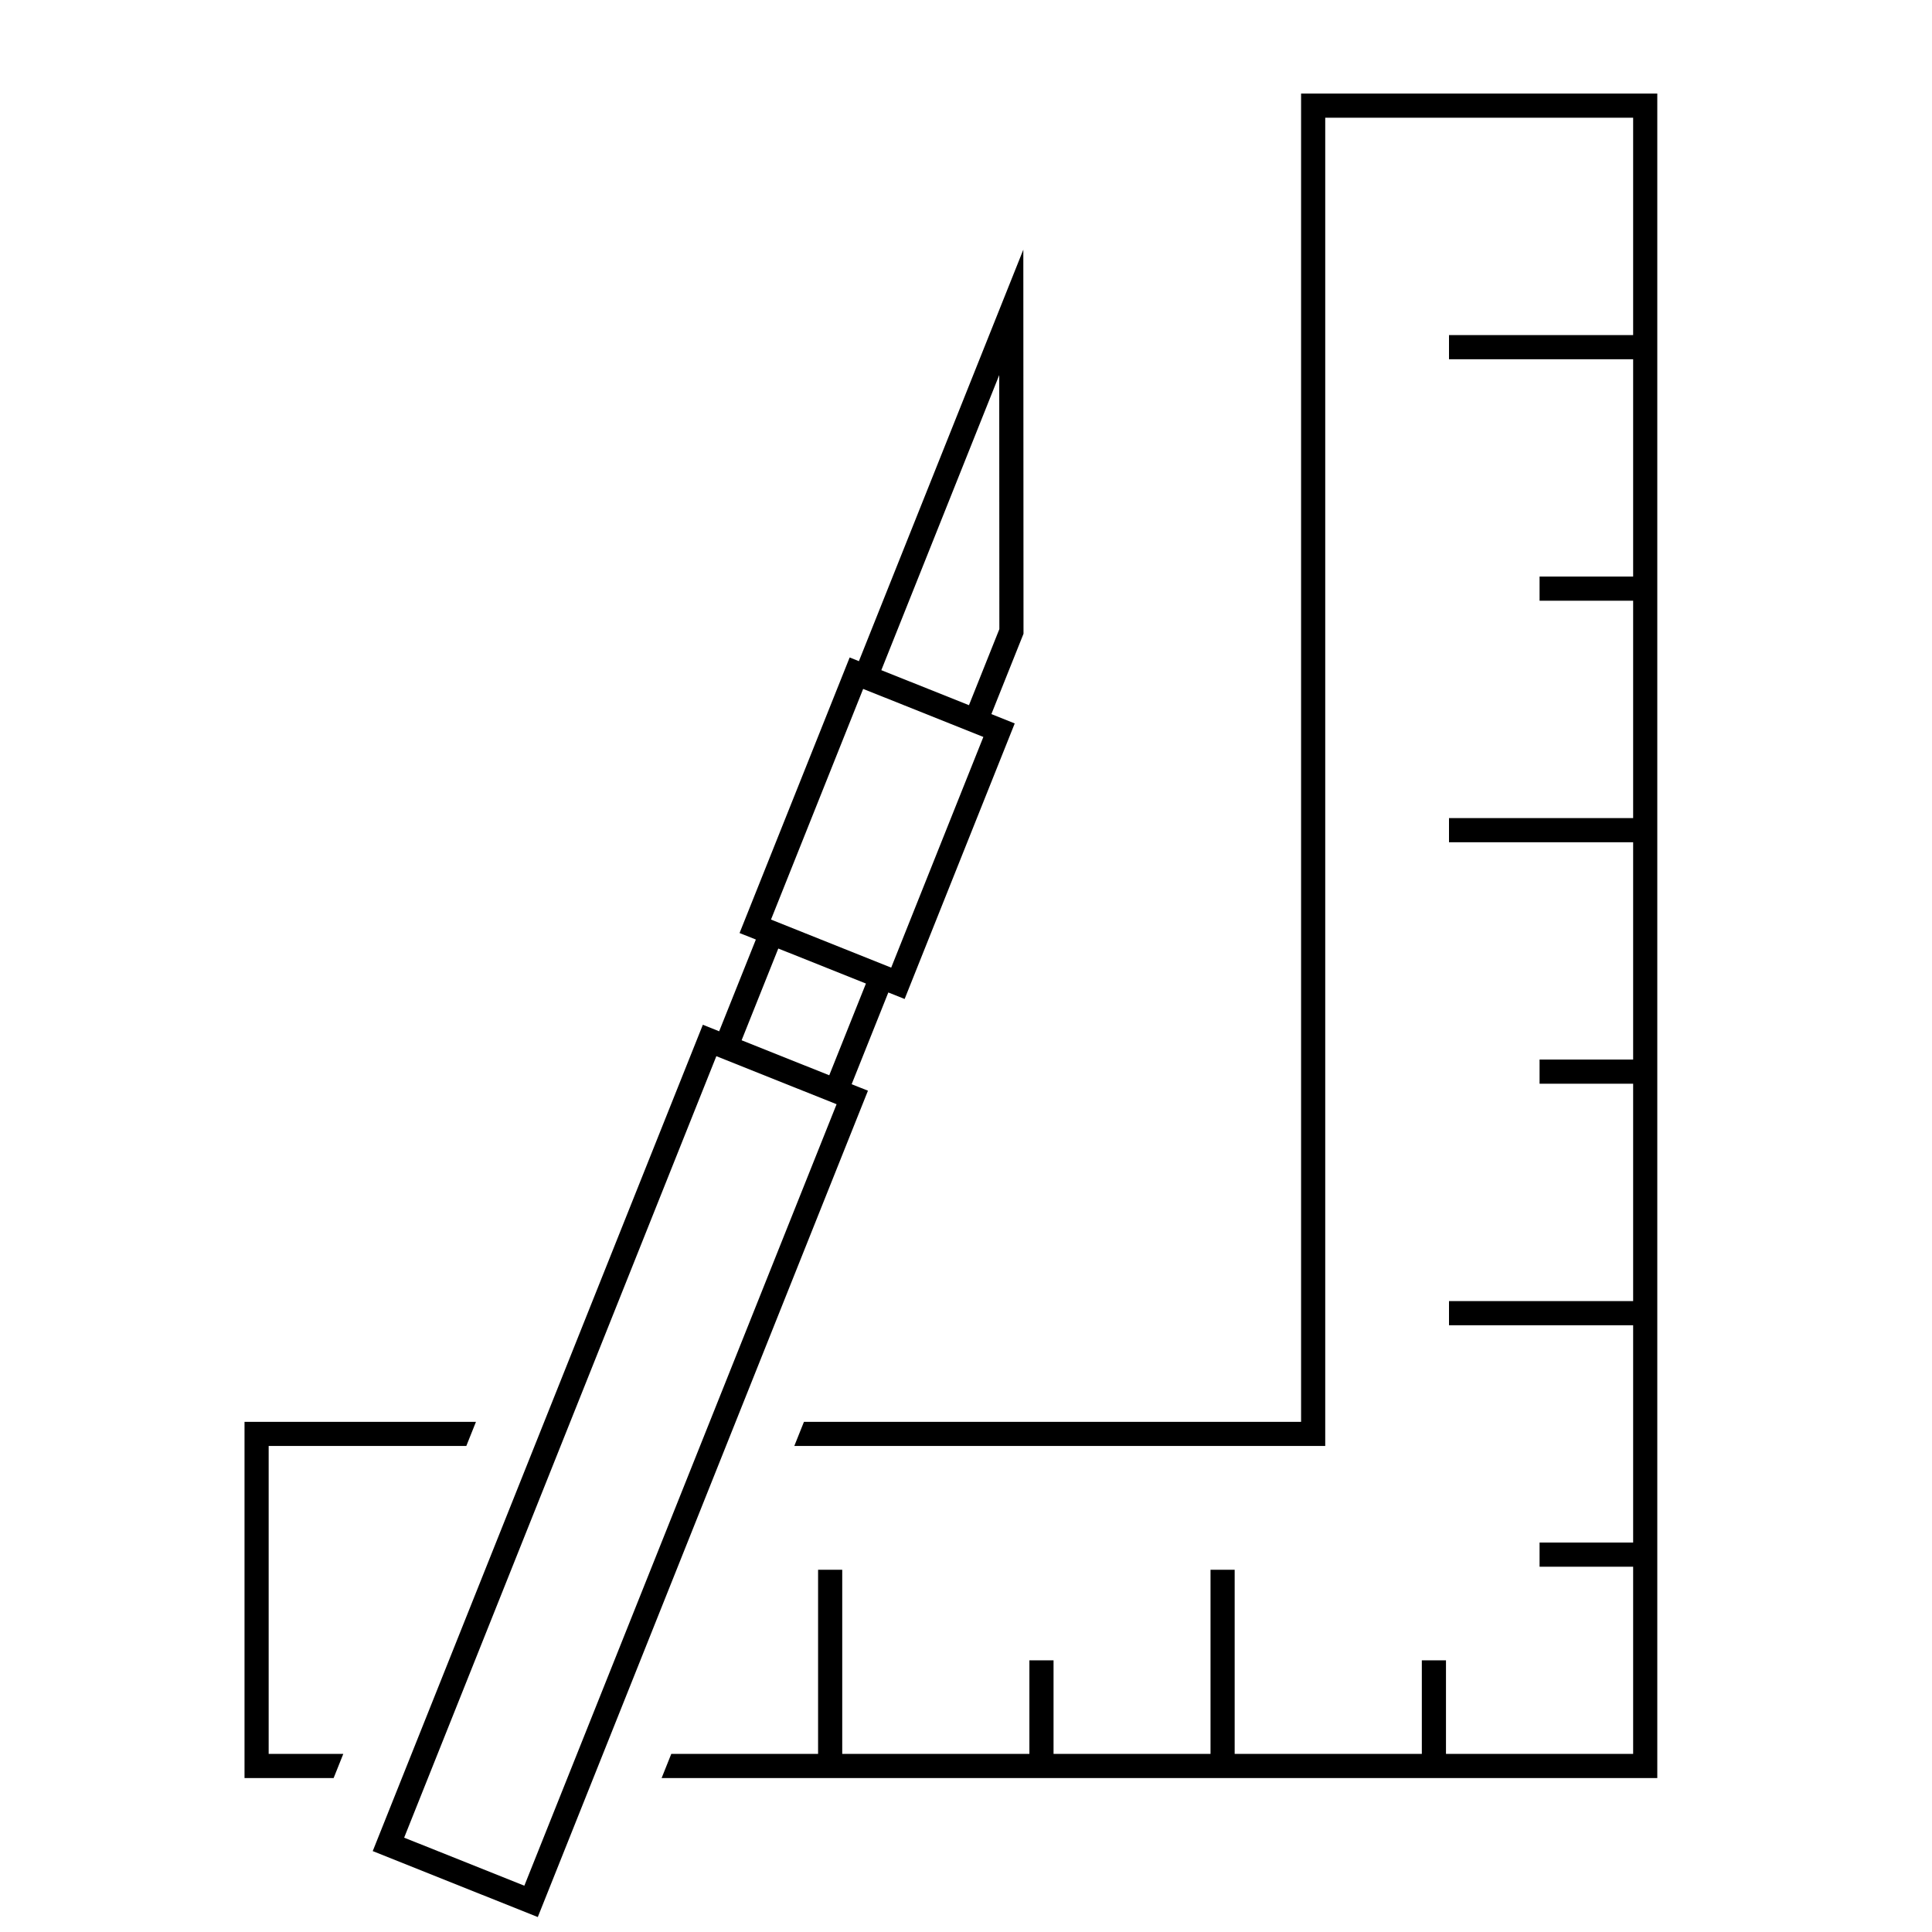
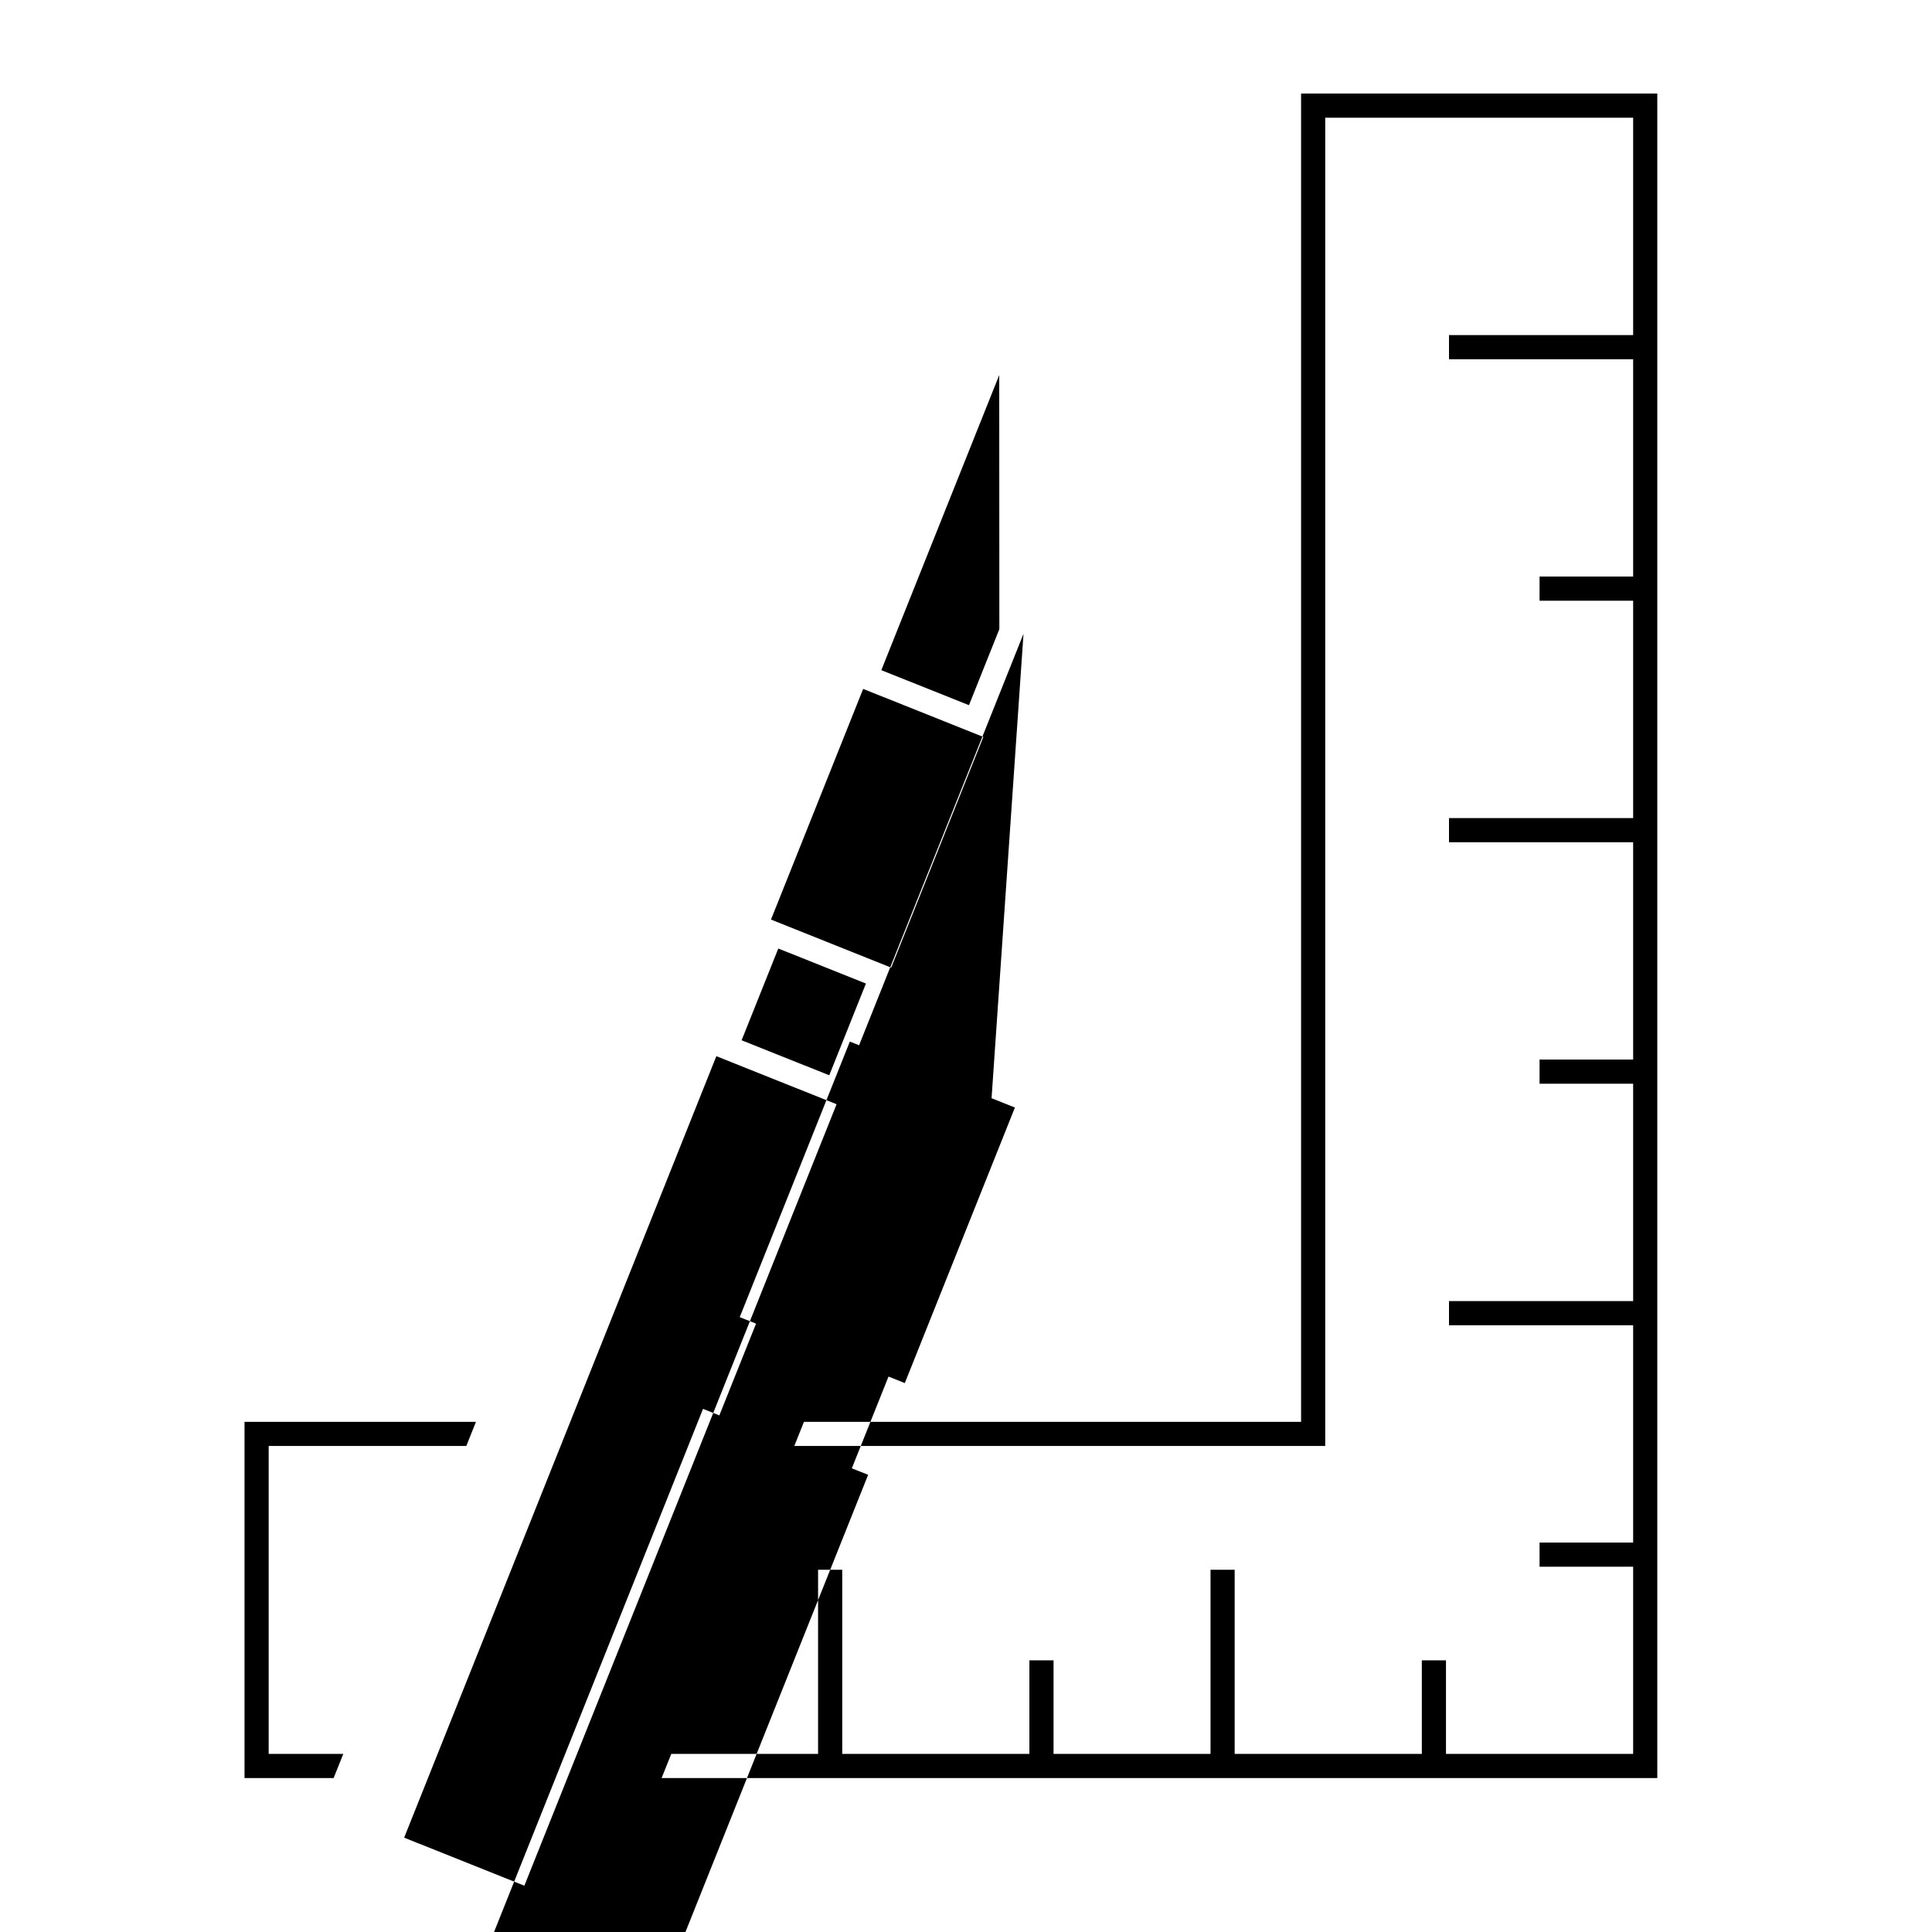
<svg xmlns="http://www.w3.org/2000/svg" id="icon-ui-svg" viewBox="0 0 64 64">
-   <path d="M33.905 20.994L33.899 8.27l-5.447 13.632-.306-.122-3.647 9.128.54.215-1.216 3.04-.54-.217-10.936 27.374 5.468 2.185 10.937-27.374-.54-.215 1.215-3.039.54.216 3.647-9.128-.773-.31zm-.804-8.57l.004 8.416-1.007 2.52-2.903-1.16zM17.37 62.466l-3.982-1.591 10.342-25.888 3.983 1.592zm10.1-26.846l-2.903-1.16 1.215-3.039 2.903 1.16zm2.052-3.566l-3.982-1.592 3.053-7.641 3.982 1.591zM11.052 58.9H8.1V47.1h7.667l-.32.8H8.9v10.2h2.472zM54.9 3.1v55.8H21.917l.32-.8H27.1V52h.8v6.1h6.2V55h.8v3.1h5.2V52h.8v6.1h6.2V55h.8v3.1h6.2v-6.2H51v-.8h3.1v-7.2H48v-.8h6.1v-7.2H51v-.8h3.1v-7.2H48v-.8h6.1v-7.2H51v-.8h3.1v-7.2H48v-.8h6.1V3.9H43.9v44H26.312l.32-.8H43.1v-44z" id="icon-ui-svg--base" />
+   <path d="M33.905 20.994l-5.447 13.632-.306-.122-3.647 9.128.54.215-1.216 3.04-.54-.217-10.936 27.374 5.468 2.185 10.937-27.374-.54-.215 1.215-3.039.54.216 3.647-9.128-.773-.31zm-.804-8.57l.004 8.416-1.007 2.52-2.903-1.16zM17.37 62.466l-3.982-1.591 10.342-25.888 3.983 1.592zm10.1-26.846l-2.903-1.16 1.215-3.039 2.903 1.16zm2.052-3.566l-3.982-1.592 3.053-7.641 3.982 1.591zM11.052 58.9H8.1V47.1h7.667l-.32.8H8.9v10.2h2.472zM54.9 3.1v55.8H21.917l.32-.8H27.1V52h.8v6.1h6.2V55h.8v3.1h5.2V52h.8v6.1h6.2V55h.8v3.1h6.2v-6.2H51v-.8h3.1v-7.2H48v-.8h6.1v-7.2H51v-.8h3.1v-7.2H48v-.8h6.1v-7.2H51v-.8h3.1v-7.2H48v-.8h6.1V3.9H43.9v44H26.312l.32-.8H43.1v-44z" id="icon-ui-svg--base" />
</svg>